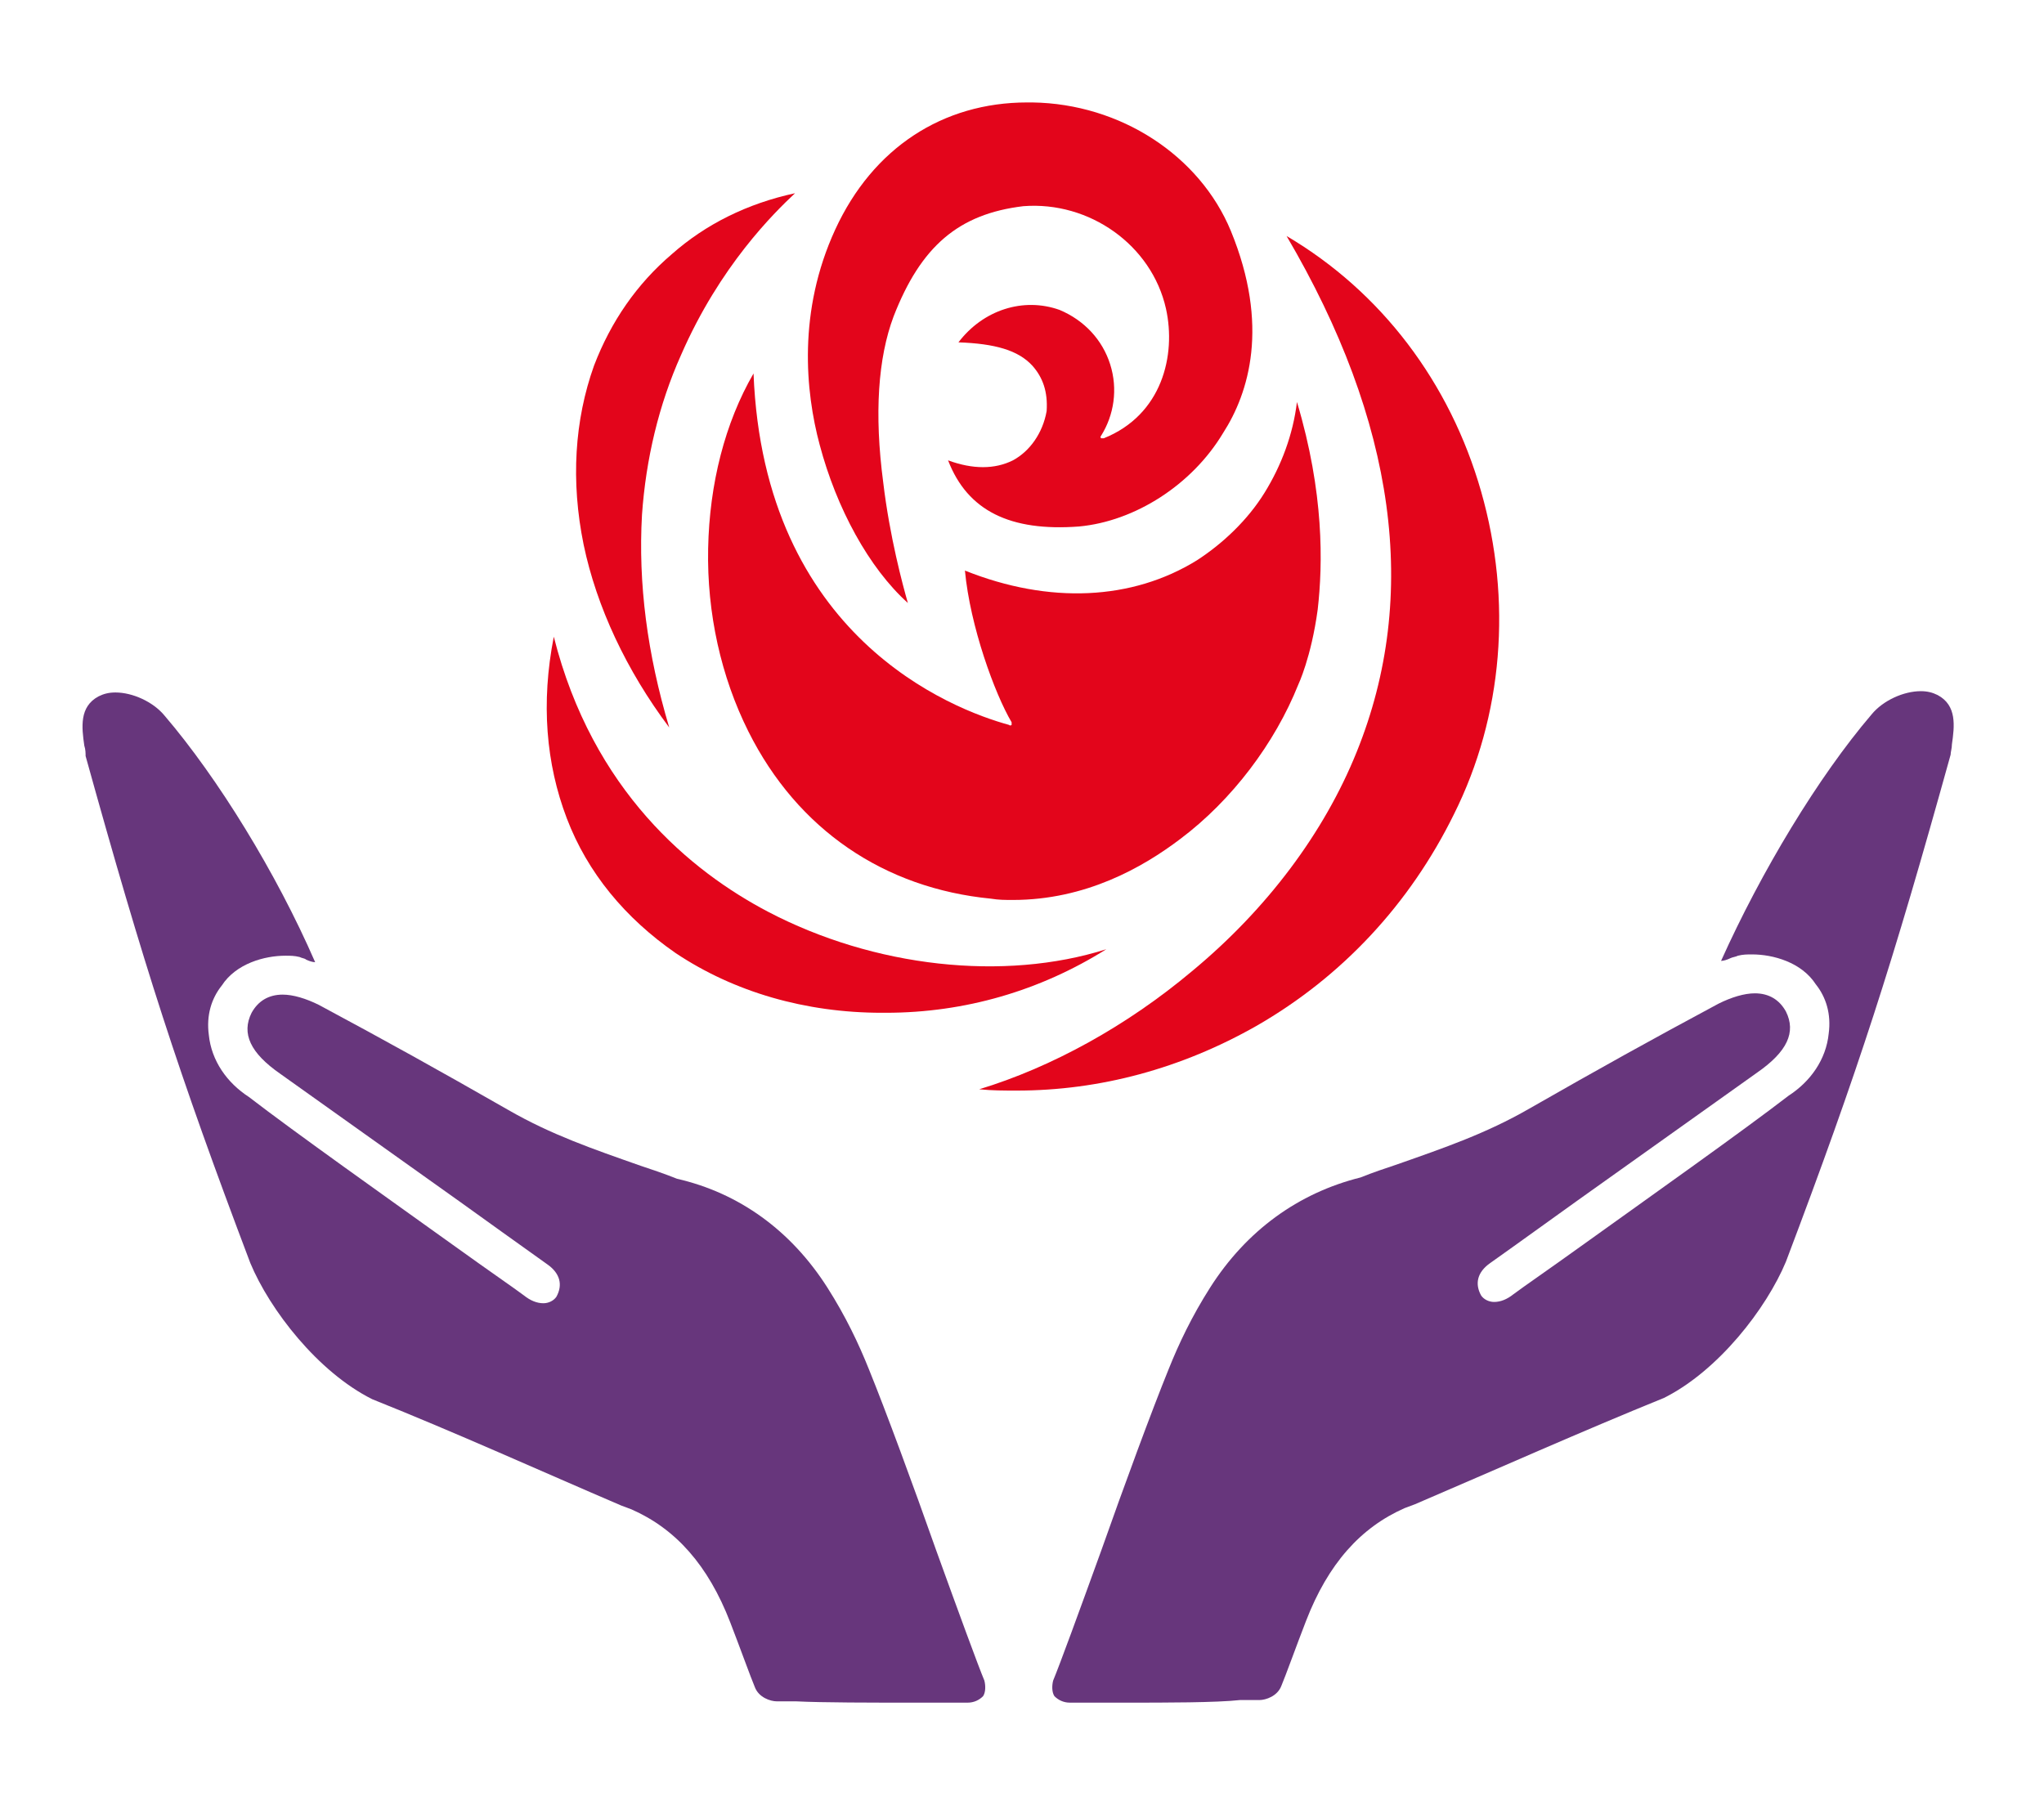
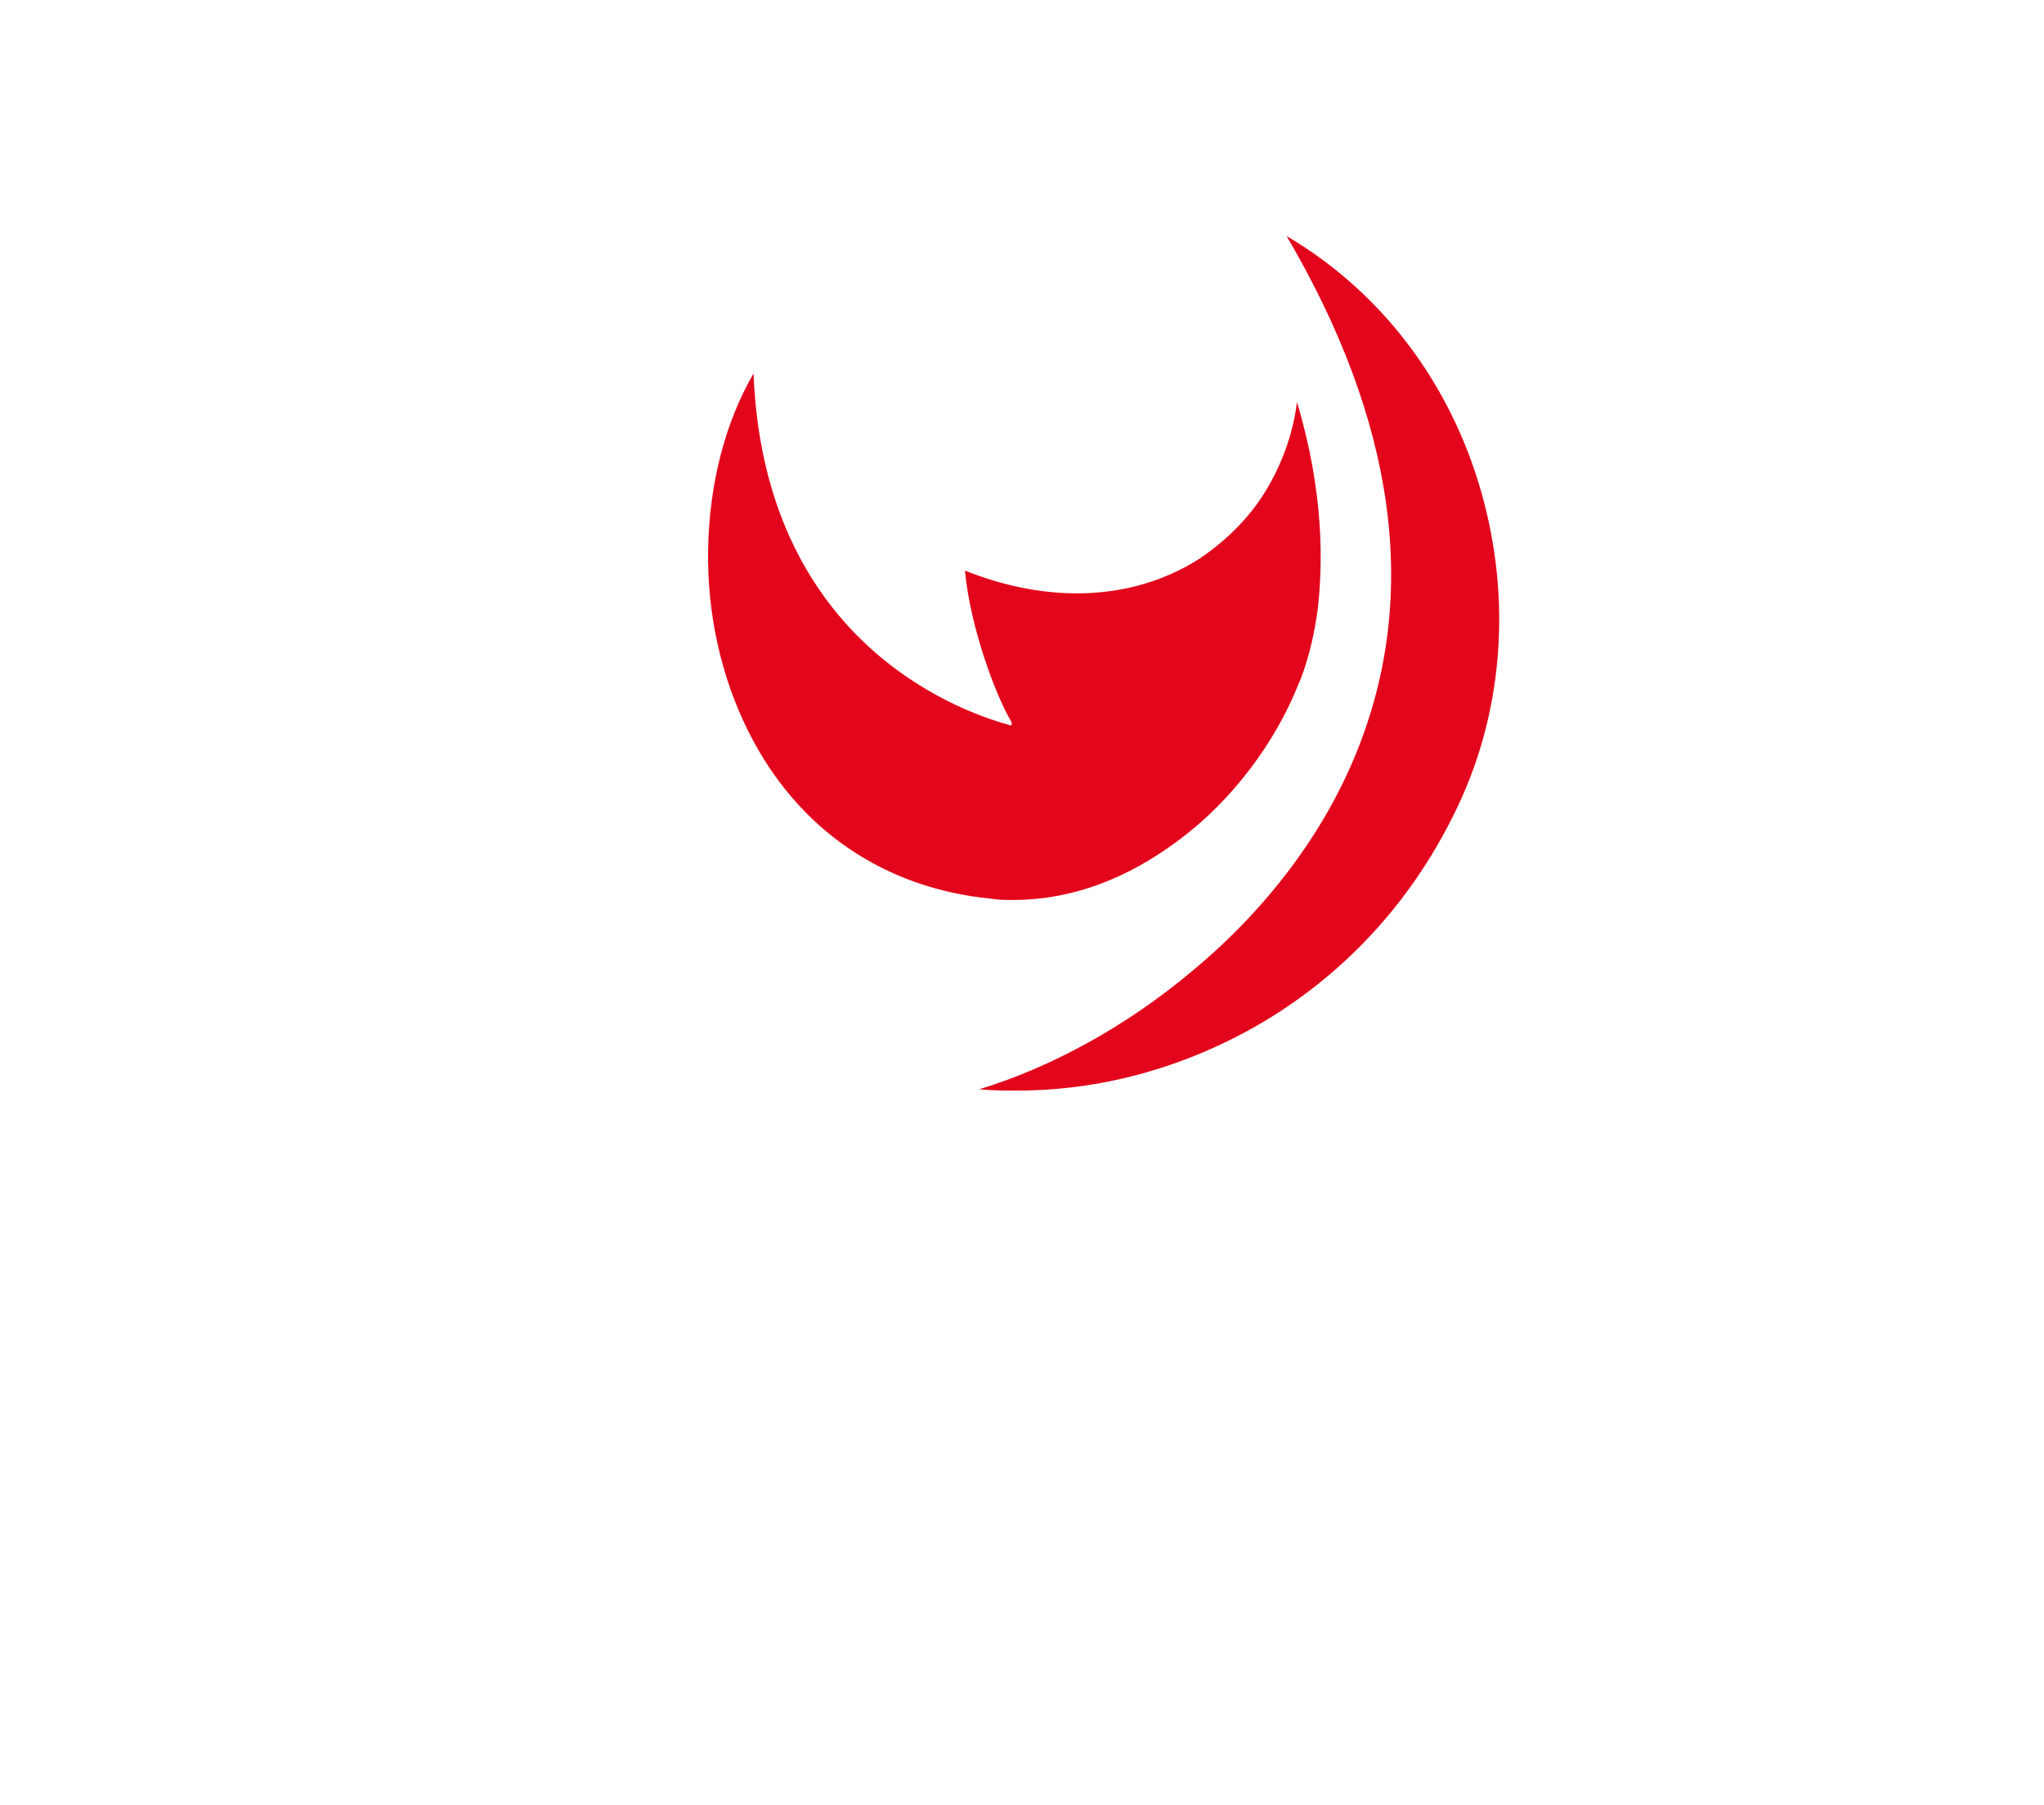
<svg xmlns="http://www.w3.org/2000/svg" version="1.1" id="Ebene_1" x="0px" y="0px" viewBox="0 0 157.6 139.2" style="enable-background:new 0 0 157.6 139.2;" xml:space="preserve">
  <g>
-     <path style="fill:#E3051B;" d="M61.3,14.9c-3.7,0.8-6.9,2.4-9.5,4.7c-2.7,2.3-4.7,5.2-6,8.6C44.3,32.4,44,37.1,45,42 c1,4.8,3.3,9.7,6.6,14.1c0,0,0,0,0,0s0,0,0,0c0,0,0,0,0,0c-1.7-5.7-2.4-11.1-2.1-16.4c0.3-4.3,1.3-8.5,3-12.3 C55.5,20.5,59.7,16.4,61.3,14.9C61.4,14.9,61.4,14.9,61.3,14.9C61.4,14.9,61.3,14.9,61.3,14.9z" />
    <path style="fill:#E3051B;" d="M114.2,37.9c-2.4-8.4-7.7-15.4-15-19.7c0,0,0,0,0,0s0,0,0,0c8.4,14.3,10.3,27.7,5.4,39.8 c-2.5,6.2-6.9,12.1-12.7,16.9c-5,4.2-10.8,7.4-16.4,9.1c0,0,0,0,0,0c0,0,0,0,0,0c1,0.1,1.9,0.1,2.9,0.1c6.4,0,12.7-1.7,18.5-5 c6.6-3.8,11.8-9.4,15.2-16.3C115.9,55.2,116.6,46.3,114.2,37.9z" />
-     <path style="fill:#E3051B;" d="M85.3,73.2c-7.9,2.5-17.9,1.4-26.1-2.9c-5.9-3.1-13.5-9.3-16.5-21.2c0,0,0,0,0,0l0,0c0,0,0,0,0,0 c-1,5.1-0.6,9.8,1,14s4.5,7.7,8.4,10.4c4.5,3,10,4.6,15.9,4.6c0.1,0,0.2,0,0.3,0C74.4,78.1,80.2,76.4,85.3,73.2 C85.3,73.2,85.3,73.2,85.3,73.2C85.3,73.2,85.3,73.2,85.3,73.2z" />
-     <path style="fill:#E3051B;" d="M94.9,17.8C92.5,12,86.4,8,79.6,7.9c-0.1,0-0.3,0-0.4,0c-6.5,0-11.9,3.5-14.8,9.8 c-2.9,6.3-2.3,12.5-1.2,16.6c1.3,4.9,3.8,9.5,6.8,12.2c0,0,0,0,0,0c0,0,0,0,0,0c0,0,0,0,0,0c-0.4-1.4-1.4-5.1-1.9-9.3 c-0.7-5.3-0.4-9.6,0.8-12.8c2.1-5.4,5-7.9,10-8.5c5.1-0.4,9.9,3,11,7.9c0.8,3.6-0.3,8.2-4.8,10c-0.1,0-0.1,0-0.2,0 c0,0-0.1-0.1,0-0.2c1-1.6,1.3-3.6,0.7-5.5c-0.6-1.9-2-3.4-3.9-4.2c-2.8-1-5.9,0-7.8,2.5c0,0,0,0,0,0s0,0,0,0 c2.8,0.1,4.6,0.6,5.7,1.8c0.8,0.9,1.2,2,1.1,3.5c-0.3,1.7-1.3,3.1-2.6,3.8c-1.4,0.7-3.1,0.7-5,0c0,0,0,0,0,0c0,0,0,0,0,0 c1.5,3.9,4.8,5.5,10.1,5.1c4.3-0.4,8.7-3.2,11.1-7.2C96.3,30.3,97.9,25.1,94.9,17.8z" />
    <path style="fill:#E3051B;" d="M100,31C100,30.9,100,30.9,100,31L100,31C100,30.9,100,30.9,100,31c-0.3,2.5-1.2,4.9-2.5,7 c-1.3,2.1-3.2,3.9-5.2,5.2c-5,3.1-11.4,3.4-17.9,0.8c0,0,0,0,0,0c0,0,0,0,0,0c0.4,4.3,2.3,9.5,3.6,11.7c0,0.1,0,0.1,0,0.2 c0,0-0.1,0.1-0.2,0c-4.4-1.2-18.9-6.8-19.7-27.1c0,0,0,0,0,0c0,0,0,0,0,0c-2.2,3.8-3.4,8.5-3.5,13.5c-0.1,5,1,9.9,3.1,14.1 c3.8,7.6,10.5,12.1,18.7,12.9c0.6,0.1,1.1,0.1,1.7,0.1c5.6,0,10-2.5,12.9-4.7c4-3,7.3-7.4,9.1-11.9c0,0,1-2.1,1.5-5.8 C102,43.5,102.1,38,100,31z" />
  </g>
  <g>
-     <path style="fill:#67367C;" d="M70.3,131.3c2.4,0,3.8,0,4.2,0h0.1c0.5,0,0.9-0.2,1.2-0.5c0.2-0.3,0.2-0.8,0.1-1.2 c-0.5-1.2-2-5.3-3.7-10c-1.8-5.1-3.9-10.8-5.2-14c-0.8-2-1.8-4.1-3.2-6.3C61,94.9,57,92,52.2,90.9c-1-0.4-1.9-0.7-2.8-1 c-3.7-1.3-6.9-2.4-10.2-4.3c-5.6-3.2-9.2-5.2-14.6-8.1c-1-0.5-2-0.8-2.8-0.8c-1.1,0-1.9,0.5-2.4,1.4c-0.8,1.6-0.1,3.1,2.2,4.7 c5.2,3.7,9.4,6.7,13.9,9.9c2.1,1.5,4.3,3.1,6.7,4.8c1,0.7,1.2,1.6,0.7,2.5c-0.2,0.3-0.6,0.5-1,0.5c-0.5,0-1-0.2-1.5-0.6 c-0.8-0.6-2.7-1.9-5.2-3.7c-5.3-3.8-12.5-8.9-16-11.6c-1.7-1.1-2.9-2.8-3.1-4.8c-0.2-1.5,0.2-2.8,1-3.8c1.1-1.7,3.3-2.3,4.9-2.3 c0.4,0,0.7,0,1.1,0.1c0.2,0.1,0.4,0.1,0.5,0.2c0.2,0.1,0.5,0.2,0.7,0.2c-3-6.9-7.5-14.2-11.6-19c-0.9-1.1-2.5-1.8-3.8-1.8 c-0.5,0-0.9,0.1-1.3,0.3c-1.5,0.8-1.3,2.4-1.1,3.8c0.1,0.3,0.1,0.6,0.1,0.8c4.5,16.2,7.1,24.3,12.7,39.1c1.5,3.6,5.2,8.4,9.4,10.5 c6.5,2.6,12.9,5.5,19.2,8.2l0.8,0.3c3.4,1.5,5.9,4.3,7.6,8.7c0.7,1.8,1.6,4.3,1.9,5c0.3,0.8,1.2,1.1,1.7,1.1h1.5 C63.4,131.3,67.3,131.3,70.3,131.3" />
-     <path style="fill:#67367C;" d="M86.8,131.3c-2.4,0-3.8,0-4.2,0h-0.1c-0.5,0-0.9-0.2-1.2-0.5c-0.2-0.3-0.2-0.8-0.1-1.2 c0.5-1.2,2-5.3,3.7-10c1.8-5.1,3.9-10.8,5.2-14c0.8-2,1.8-4.1,3.2-6.3c2.8-4.4,6.8-7.3,11.6-8.5c1-0.4,1.9-0.7,2.8-1 c3.7-1.3,6.9-2.4,10.2-4.3c5.6-3.2,9.2-5.2,14.6-8.1c1-0.5,2-0.8,2.8-0.8c1.1,0,1.9,0.5,2.4,1.4c0.8,1.6,0.1,3.1-2.2,4.7 c-5.2,3.7-9.4,6.7-13.9,9.9c-2.1,1.5-4.3,3.1-6.7,4.8c-1,0.7-1.2,1.6-0.7,2.5c0.2,0.3,0.6,0.5,1,0.5c0.5,0,1-0.2,1.5-0.6 c0.8-0.6,2.7-1.9,5.2-3.7c5.3-3.8,12.5-8.9,16-11.6c1.7-1.1,2.9-2.8,3.1-4.8c0.2-1.5-0.2-2.8-1-3.8c-1.1-1.7-3.3-2.3-4.9-2.3 c-0.4,0-0.7,0-1.1,0.1c-0.2,0.1-0.4,0.1-0.6,0.2c-0.2,0.1-0.5,0.2-0.7,0.2c3.1-6.9,7.5-14.2,11.6-19c0.9-1.1,2.5-1.8,3.8-1.8 c0.5,0,0.9,0.1,1.3,0.3c1.5,0.8,1.3,2.4,1.1,3.8c0,0.3-0.1,0.6-0.1,0.8c-4.5,16.2-7.1,24.3-12.7,39.1c-1.5,3.6-5.2,8.4-9.4,10.5 c-6.4,2.6-12.9,5.5-19.2,8.2l-0.8,0.3c-3.4,1.5-5.9,4.3-7.6,8.7c-0.7,1.8-1.6,4.3-1.9,5c-0.3,0.8-1.2,1.1-1.7,1.1h-1.5 C93.8,131.3,89.9,131.3,86.8,131.3" />
-   </g>
+     </g>
</svg>